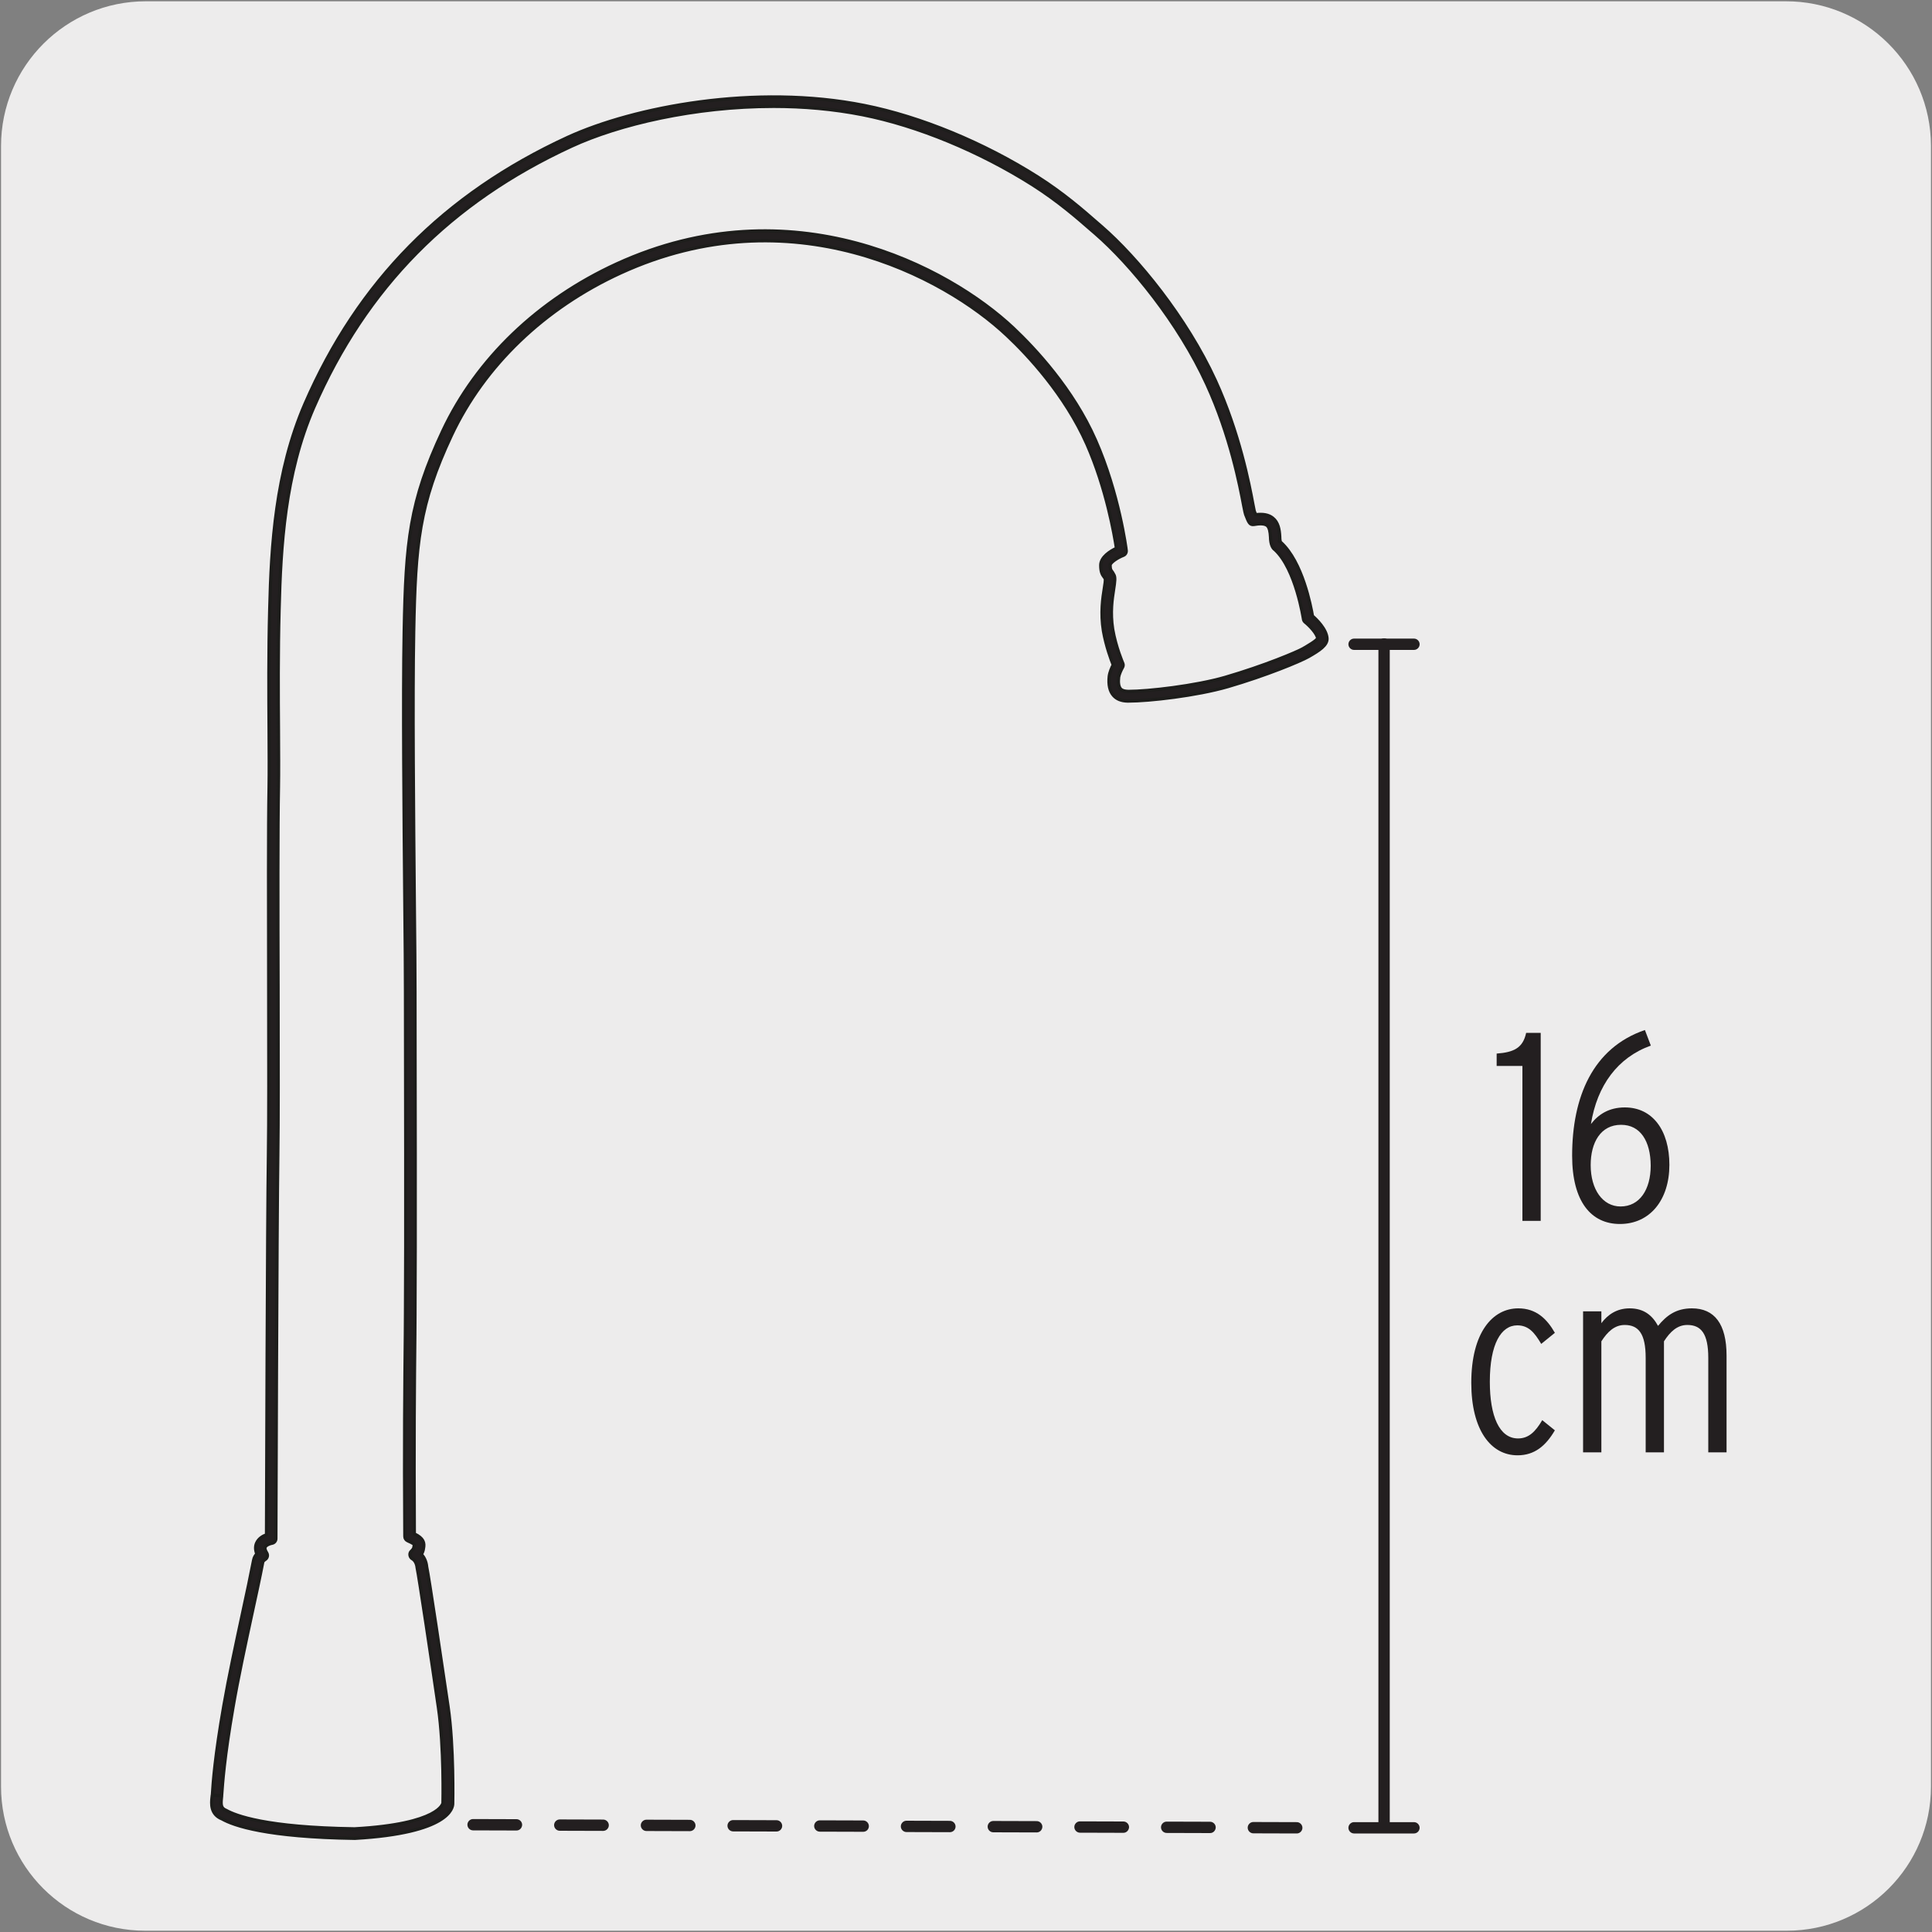
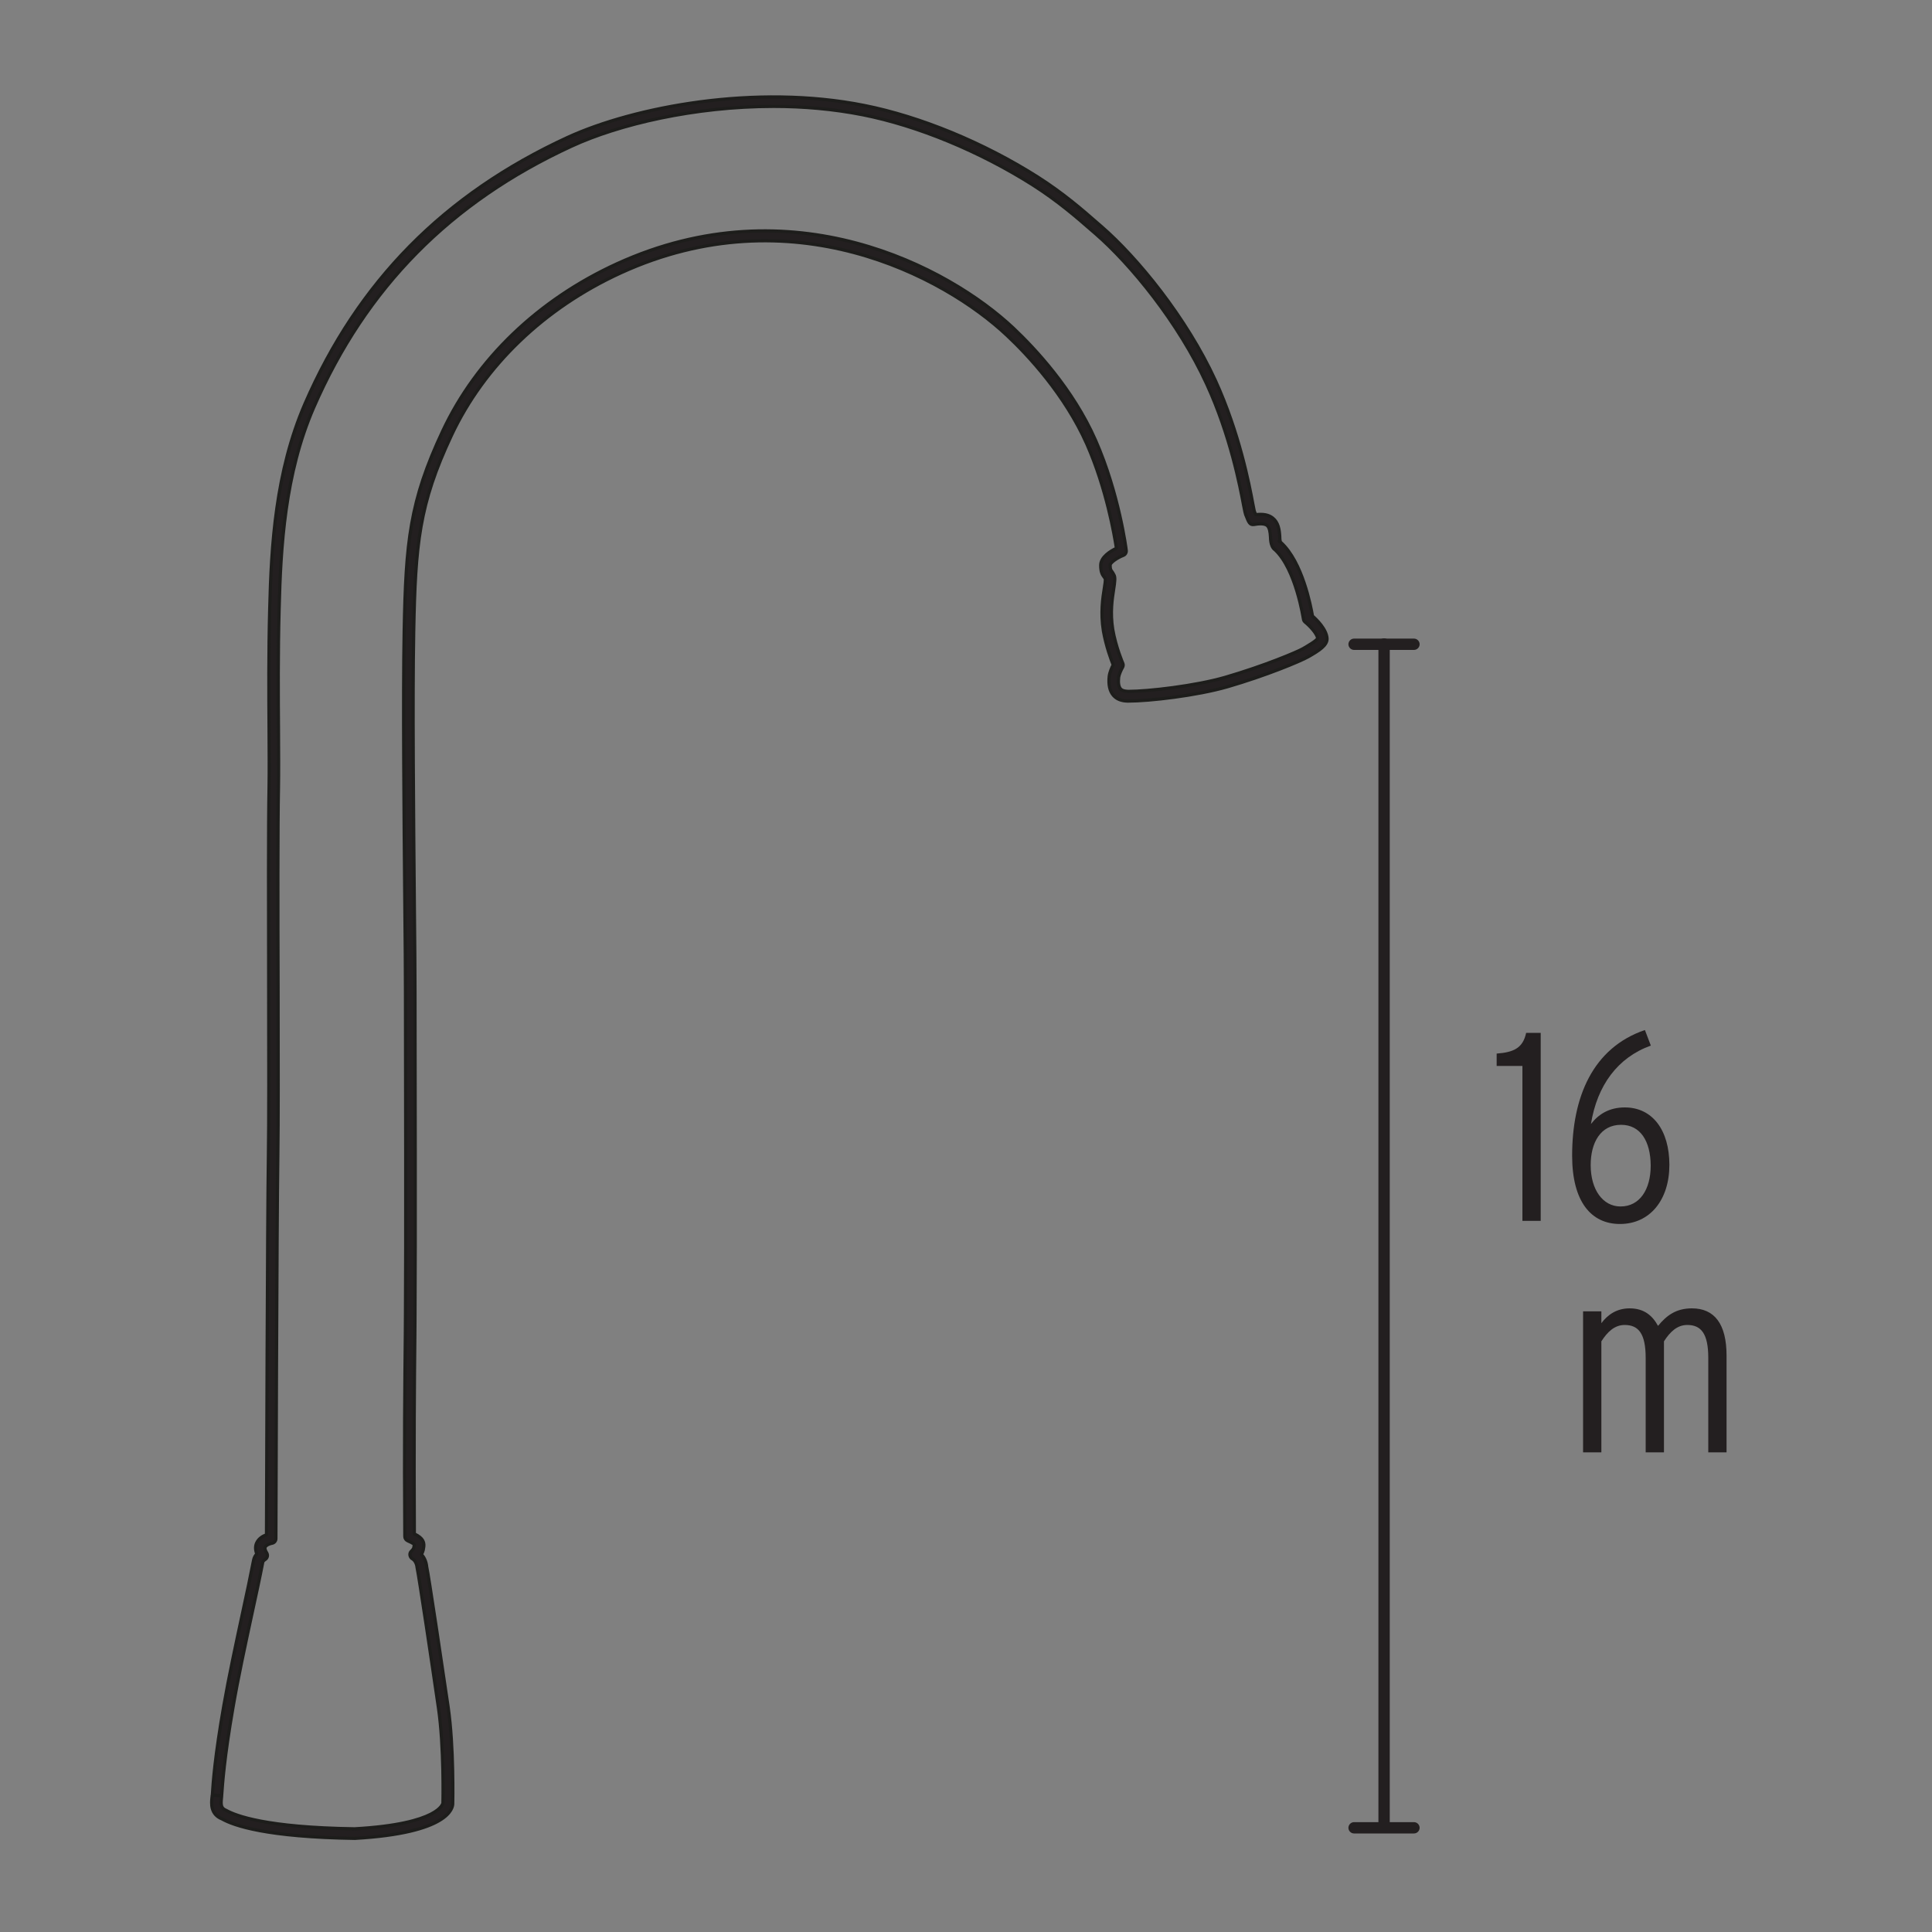
<svg xmlns="http://www.w3.org/2000/svg" enable-background="new 0 0 150 150" viewBox="0 0 150 150">
  <rect x="0" y="0" width="150" height="150" fill="#808080" stroke="none" />
-   <path d="m11.32.1h127.31c6.21-.02 11.27 5 11.29 11.21v.03 127.37c0 6.18-5.01 11.19-11.19 11.19h-127.46c-6.18 0-11.19-5.01-11.19-11.19v-127.37c0-6.21 5.04-11.24 11.24-11.24z" fill="#edecec" />
  <g fill="#231f20">
    <path d="m107.46 142.21c-.24 0-.44-.2-.44-.44v-91.77c0-.24.2-.44.44-.44s.44.2.44.44v91.77c-.01.24-.2.44-.44.44z" />
    <path d="m109.78 142.35h-4.65c-.24 0-.44-.2-.44-.44s.2-.44.44-.44h4.65c.24 0 .44.2.44.44s-.2.44-.44.44zm0-91.89h-4.65c-.24 0-.44-.2-.44-.44s.2-.44.44-.44h4.65c.24 0 .44.2.44.44s-.2.44-.44.44z" />
-     <path d="m100.68 142.35-3.37-.01c-.24 0-.44-.2-.44-.44s.2-.44.44-.44l3.37.01c.24 0 .44.2.44.44s-.2.44-.44.44zm-6.73-.03-3.37-.01c-.24 0-.44-.2-.44-.44s.2-.44.44-.44l3.37.01c.24 0 .44.2.44.44-.01.25-.2.44-.44.44zm-6.73-.02-3.37-.01c-.24 0-.44-.2-.44-.44s.2-.44.44-.44l3.37.01c.24 0 .44.2.44.44-.01.24-.2.44-.44.44zm-6.73-.03-3.37-.01c-.24 0-.44-.2-.44-.44s.2-.44.44-.44l3.37.01c.24 0 .44.2.44.44-.01.25-.2.44-.44.44zm-6.74-.02-3.37-.01c-.24 0-.44-.2-.44-.44s.2-.44.44-.44l3.37.01c.24 0 .44.2.44.44s-.19.44-.44.44zm-6.73-.03-3.37-.01c-.24 0-.44-.2-.44-.44s.2-.44.44-.44l3.37.01c.24 0 .44.2.44.44 0 .25-.2.44-.44.44zm-6.73-.02-3.37-.01c-.24 0-.44-.2-.44-.44s.2-.44.44-.44l3.37.01c.24 0 .44.2.44.44s-.2.44-.44.44zm-6.73-.03-3.37-.01c-.24 0-.44-.2-.44-.44s.2-.44.44-.44l3.37.01c.24 0 .44.2.44.44s-.2.44-.44.44zm-6.73-.02-3.37-.01c-.24 0-.44-.2-.44-.44s.2-.44.44-.44l3.37.01c.24 0 .44.2.44.44s-.2.44-.44.44zm-6.73-.03-3.37-.01c-.24 0-.44-.2-.44-.44s.2-.44.44-.44l3.37.01c.24 0 .44.2.44.44-.01.25-.2.44-.44.44z" />
    <path d="m27.55 142.73c-6.84-.1-9.39-.99-10.31-1.51-.91-.36-.83-1.21-.78-1.67l.02-.17.37.02-.36-.07c.06-.96.2-2.96.89-6.91.39-2.24.96-4.88 1.46-7.21.33-1.52.63-2.93.85-4.08.04-.21.14-.37.25-.48-.15-.38-.1-.67-.01-.86.16-.35.5-.54.76-.63.01-2.73.07-24.5.15-29.48.04-2.49.03-7.56.02-12.93-.01-6.18-.03-12.58.03-15.66.02-1.16.01-2.69 0-4.46-.02-2.67-.04-5.98.05-9.33.12-4.95.45-10.66 2.74-15.95 4.13-9.5 10.8-16.26 20.39-20.68 5.17-2.37 14.58-4.17 23.04-2.48 4.36.87 9.26 2.89 13.44 5.54 2.03 1.29 3.56 2.63 4.68 3.61l.29.25c2.78 2.41 6.59 7.05 8.84 11.95 1.86 4.07 2.63 8.08 2.91 9.59.06.29.09.48.11.55.05.12.08.21.11.28.58-.07 1.01.01 1.32.26.43.34.52.89.55 1.44 0 .27.04.4.06.44.01 0 .01.01.02.01 1.68 1.52 2.33 4.97 2.46 5.72.3.26 1.07 1 1.13 1.72.04.54-.6.95-1.44 1.43-.65.37-3.31 1.47-6.26 2.33-2.42.7-6.09 1.12-7.73 1.12-.02 0-.04 0-.06 0-.47-.01-.84-.15-1.09-.44-.29-.33-.4-.83-.33-1.48.04-.32.2-.68.31-.89-.16-.4-.55-1.44-.76-2.63-.23-1.42-.05-2.57.07-3.32.05-.29.1-.64.07-.74-.03-.06-.05-.08-.08-.12-.14-.18-.27-.39-.27-.91-.01-.65.77-1.12 1.22-1.33-.15-1-.77-4.63-2.29-8.08-1.71-3.86-4.61-6.95-6.2-8.44-4.93-4.65-16.79-10.91-30-4.86-5.93 2.72-10.59 7.19-13.14 12.61-2.52 5.36-2.8 8.44-2.93 15.25-.1 5.2-.01 14.45.05 21.2.03 2.86.05 5.27.05 6.73.01 4.73.04 20.53 0 25.08l-.01 1.56c-.04 3.91-.08 8.35-.04 15.47.71.34.8.69.71 1.13-.02.18-.09.34-.16.46.19.21.37.53.41.98.14.59 1.24 7.98 1.66 10.85.46 3.15.36 7.47.36 7.51.01.34-.27 2.29-7.6 2.71zm32.5-134.47c-6.12 0-12 1.39-15.68 3.09-9.41 4.34-15.96 10.98-20.02 20.3-2.24 5.16-2.56 10.79-2.68 15.67-.09 3.34-.07 6.65-.05 9.31.01 1.78.02 3.32 0 4.48-.06 3.08-.05 9.47-.03 15.65.01 5.38.02 10.46-.02 12.95-.08 5.28-.15 29.5-.15 29.75 0 .18-.13.33-.31.36-.14.02-.44.13-.52.29-.06.13.03.32.12.46.05.09.07.19.04.29s-.09.18-.18.23c-.03.02-.15.1-.17.2-.22 1.15-.53 2.57-.86 4.09-.5 2.32-1.07 4.96-1.45 7.18-.68 3.91-.81 5.88-.88 6.83l-.37.02.37.02-.02.2c-.05.52-.03.77.37.93.73.41 3.07 1.33 9.97 1.43 6.64-.37 6.86-1.99 6.86-2.01 0-.05.1-4.3-.35-7.39-.49-3.38-1.52-10.29-1.65-10.84-.05-.55-.34-.7-.35-.71-.11-.06-.19-.16-.21-.29-.02-.12.02-.25.12-.33.07-.06.17-.19.18-.27l.02-.12c.01-.03.02-.09.02-.1s-.06-.11-.51-.3c-.14-.06-.23-.19-.23-.34-.05-7.26 0-11.75.04-15.71l.01-1.56c.04-4.54.01-20.34 0-25.07 0-1.47-.02-3.88-.05-6.73-.06-6.76-.15-16.01-.05-21.22.13-6.93.42-10.06 3-15.55 2.62-5.57 7.41-10.17 13.5-12.96 13.56-6.21 25.74.22 30.81 5 1.62 1.53 4.61 4.7 6.36 8.68 1.83 4.14 2.39 8.52 2.39 8.56.02.17-.07.33-.23.39-.47.18-1.02.56-1.02.76 0 .31.05.38.12.47.05.06.1.14.15.24.15.21.09.58 0 1.18-.11.71-.28 1.78-.07 3.09.24 1.39.77 2.61.78 2.63.05.11.04.23-.02.33-.1.17-.27.54-.3.76-.05.43 0 .74.15.91.12.13.31.18.6.19 1.55 0 5.2-.42 7.52-1.09 3.05-.89 5.6-1.97 6.05-2.23.32-.19 1.05-.6 1.13-.8-.04-.37-.62-.98-.97-1.26-.07-.06-.12-.14-.13-.23-.01-.04-.58-3.88-2.21-5.39-.17-.11-.34-.38-.35-1-.02-.36-.07-.73-.27-.89-.23-.17-.67-.13-1-.07-.34.05-.41-.14-.66-.78-.03-.09-.06-.22-.15-.68-.28-1.49-1.03-5.43-2.86-9.42-2.2-4.81-5.93-9.34-8.65-11.7l-.29-.25c-1.1-.96-2.61-2.28-4.59-3.54-4.11-2.6-8.91-4.59-13.19-5.44-2.28-.45-4.62-.65-6.93-.65zm39.26 33.77s.01 0 0 0z" stroke="#1d1d1b" stroke-linecap="round" stroke-linejoin="round" stroke-miterlimit="10" stroke-width=".25" />
    <path d="m118.2 94.8v-12.04h-2v-.96c1.34-.1 2.04-.44 2.29-1.61h1.13v14.6h-1.42z" />
    <path d="m125.77 95.03c-2.23 0-3.71-1.73-3.71-5.3 0-4.55 1.59-8.37 5.65-9.76l.46 1.21c-2.57.92-4.17 3.09-4.65 6.09.58-.75 1.4-1.29 2.63-1.29 2.15 0 3.46 1.77 3.46 4.46 0 2.71-1.5 4.59-3.84 4.59zm.09-7.7c-1.59 0-2.36 1.38-2.36 3.13 0 1.9.94 3.21 2.32 3.21 1.48 0 2.34-1.31 2.34-3.17-.01-1.9-.8-3.17-2.3-3.17z" />
-     <path d="m117.82 112.99c-2.07 0-3.59-1.96-3.59-5.63 0-3.9 1.65-5.78 3.65-5.78 1.4 0 2.23.83 2.84 1.9l-1.06.86c-.52-.88-.98-1.44-1.86-1.44-1.25 0-2.13 1.44-2.13 4.38 0 2.65.73 4.4 2.19 4.4.81 0 1.34-.5 1.88-1.42l.98.79c-.71 1.21-1.58 1.94-2.9 1.94z" />
    <path d="m132.63 112.76v-7.34c0-1.88-.56-2.55-1.63-2.55-.79 0-1.34.54-1.81 1.27v8.62h-1.42v-7.34c0-1.88-.56-2.55-1.63-2.55-.79 0-1.34.54-1.81 1.27v8.62h-1.42v-10.95h1.42v.92c.5-.67 1.21-1.15 2.19-1.15 1.13 0 1.77.56 2.21 1.36.65-.79 1.38-1.36 2.63-1.36 1.75 0 2.69 1.21 2.69 3.67v7.51z" />
  </g>
</svg>